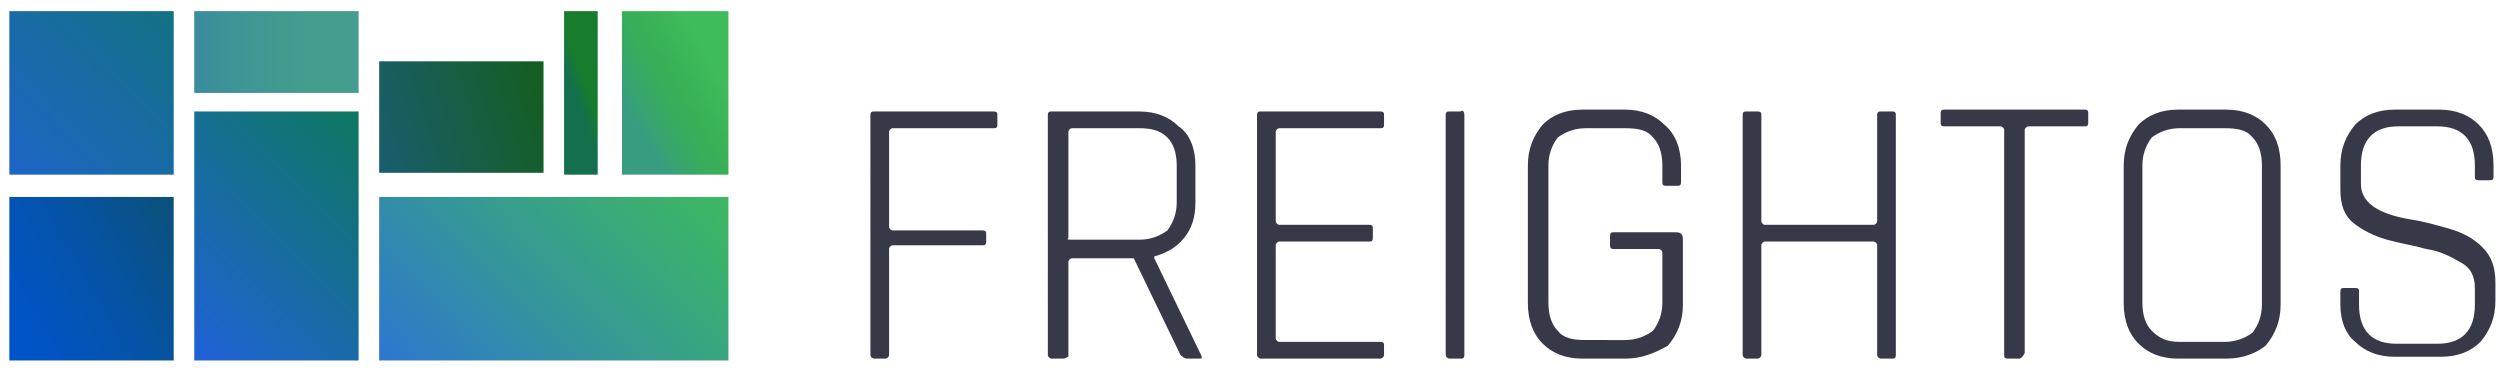
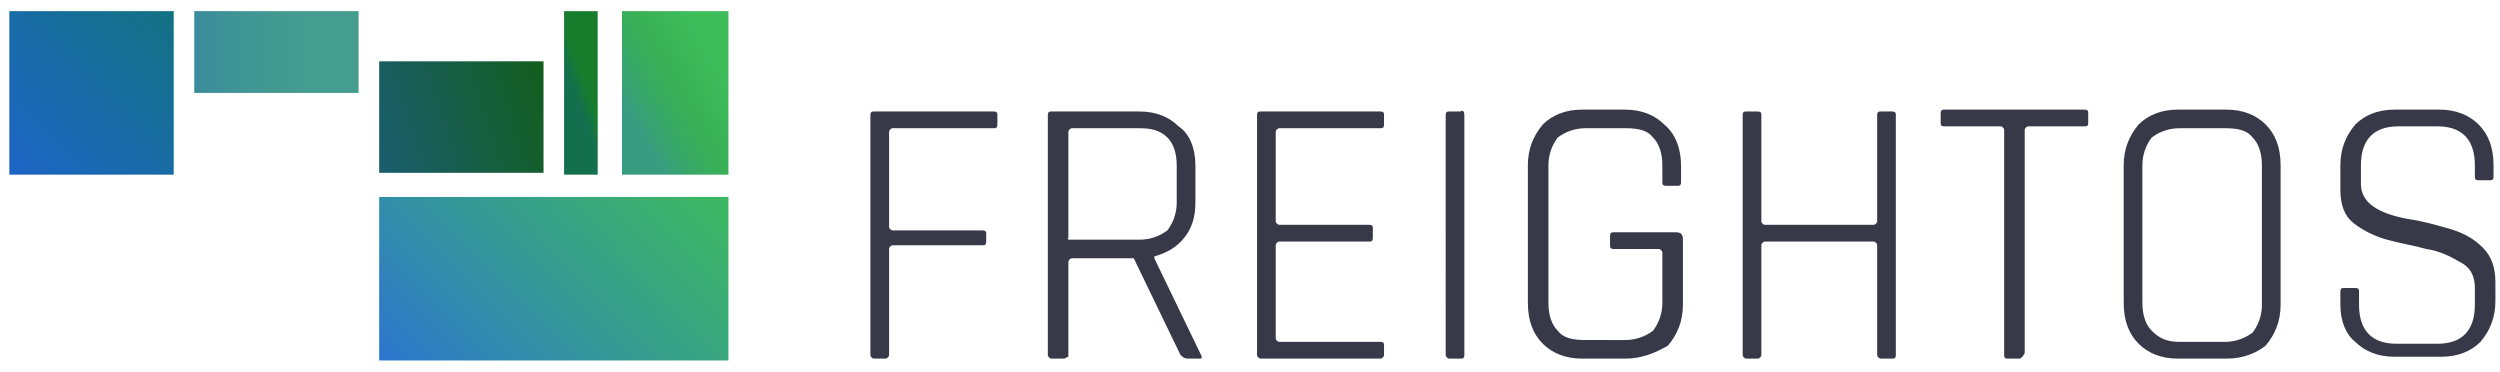
<svg xmlns="http://www.w3.org/2000/svg" width="148" height="22" viewBox="0 0 148 22">
  <defs>
    <linearGradient id="a" x1="-9.126%" x2="108.568%" y1="82.969%" y2="15.723%">
      <stop offset="1.903%" stop-color="#0054CA" />
      <stop offset="21.59%" stop-color="#0154C0" />
      <stop offset="54.91%" stop-color="#0553A6" />
      <stop offset="97.56%" stop-color="#0B517B" />
      <stop offset="100%" stop-color="#0B5178" />
    </linearGradient>
    <linearGradient id="b" x1="-82.966%" x2="291.928%" y1="179.282%" y2="-187.089%">
      <stop offset="0%" stop-color="#255AFF" />
      <stop offset="100%" stop-color="#008A00" />
    </linearGradient>
    <linearGradient id="c" x1="-5.142%" x2="105.165%" y1="62.428%" y2="38.245%">
      <stop offset="0%" stop-color="#1A5D6D" />
      <stop offset="100%" stop-color="#145E20" />
    </linearGradient>
    <linearGradient id="d" x1="-13.66%" x2="149.717%" y1="144.424%" y2="-98.699%">
      <stop offset="0%" stop-color="#255AFF" />
      <stop offset="100%" stop-color="#008A00" />
    </linearGradient>
    <linearGradient id="e" x1=".043%" x2="99.848%" y1="48.998%" y2="48.998%">
      <stop offset="0%" stop-color="#3A8C9C" />
      <stop offset="31.62%" stop-color="#409694" />
      <stop offset="68.83%" stop-color="#449D8E" />
    </linearGradient>
    <linearGradient id="f" x1="-52.833%" x2="123.588%" y1="97.156%" y2="16.022%">
      <stop offset="0%" stop-color="#255AFF" />
      <stop offset="30.39%" stop-color="#2E7DC4" />
      <stop offset="62.9%" stop-color="#379F8B" />
      <stop offset="87.08%" stop-color="#3CB467" />
      <stop offset="100%" stop-color="#3EBC5A" />
    </linearGradient>
    <linearGradient id="g" x1="20.028%" x2="80.039%" y1="75.918%" y2="22.982%">
      <stop offset="0%" stop-color="#389D80" />
      <stop offset="12.27%" stop-color="#38A373" />
      <stop offset="36.95%" stop-color="#38AC5E" />
      <stop offset="53.13%" stop-color="#38AF56" />
      <stop offset="100%" stop-color="#3EBC5A" />
    </linearGradient>
    <linearGradient id="h" x1="44.858%" x2="55.281%" y1="58.627%" y2="40.273%">
      <stop offset="0%" stop-color="#136F4E" />
      <stop offset="100%" stop-color="#187C2D" />
    </linearGradient>
  </defs>
  <g fill="none" fill-rule="evenodd">
    <path fill="#373848" d="M52.412 21.23h-.663c-.11 0-.221-.11-.221-.22V6.82c0-.22.11-.22.221-.22h7.077c.22 0 .22.11.22.22v.55c0 .22-.11.22-.22.22h-5.971c-.11 0-.221.11-.221.22v5.61c0 .11.11.22.22.22h5.308c.221 0 .221.11.221.22v.44c0 .22-.11.22-.22.22h-5.308c-.11 0-.221.11-.221.22v6.27c0 .11-.111.22-.222.22zM62.917 21.23h-.663c-.111 0-.222-.11-.222-.22V6.82c0-.22.111-.22.222-.22h5.197c.995 0 1.769.33 2.322.88.663.44.995 1.32.995 2.31v2.2c0 .88-.221 1.54-.664 2.09-.442.55-.995.88-1.769 1.1v.11l2.765 5.72c.11.22 0 .22-.111.22h-.663c-.222 0-.332-.11-.443-.22l-2.764-5.72h-3.65c-.11 0-.22.11-.22.22v5.61c-.11 0-.11.11-.332.11zm.553-7.04h3.98c.664 0 1.217-.22 1.66-.55.33-.44.552-.99.552-1.65v-2.2c0-.77-.221-1.32-.553-1.65-.442-.44-.995-.55-1.658-.55H63.47c-.11 0-.221.11-.221.22v6.27c-.11.11 0 .11.22.11zM81.715 21.23h-7.077c-.11 0-.221-.11-.221-.22V6.82c0-.22.11-.22.22-.22h7.078c.22 0 .22.11.22.22v.55c0 .22-.11.22-.22.22h-5.971c-.11 0-.221.11-.221.22v5.28c0 .11.11.22.22.22h5.308c.221 0 .221.11.221.22v.55c0 .22-.11.22-.22.22h-5.308c-.11 0-.221.11-.221.22v5.5c0 .11.11.22.22.22h5.972c.22 0 .22.11.22.22v.55c0 .11-.11.22-.22.22zM86.69 6.82v14.19c0 .22-.11.22-.22.22h-.664c-.11 0-.221-.11-.221-.22V6.82c0-.22.11-.22.221-.22h.663c.111-.11.222 0 .222.22zM96.2 21.23h-2.543c-.995 0-1.77-.33-2.322-.88-.553-.55-.885-1.32-.885-2.42V9.79c0-.99.332-1.76.885-2.42.553-.55 1.327-.88 2.322-.88H96.2c.995 0 1.77.33 2.322.88.664.55.995 1.43.995 2.42v.99c0 .22-.11.22-.22.22h-.664c-.222 0-.222-.11-.222-.22v-.99c0-.77-.22-1.32-.552-1.65-.332-.44-.885-.55-1.659-.55h-2.322c-.664 0-1.216.22-1.659.55-.331.44-.553.99-.553 1.65v8.14c0 .77.222 1.32.553 1.65.332.44.885.55 1.659.55H96.2c.663 0 1.216-.22 1.659-.55.331-.44.552-.99.552-1.65v-2.97c0-.11-.11-.22-.22-.22h-2.654c-.222 0-.222-.11-.222-.22v-.55c0-.22.111-.22.222-.22h3.649c.331 0 .442.11.442.44v3.85c0 .99-.332 1.76-.885 2.42-.774.44-1.548.77-2.543.77zM104.05 21.23h-.663c-.11 0-.22-.11-.22-.22V6.82c0-.22.11-.22.22-.22h.664c.221 0 .221.11.221.22v6.27c0 .11.11.22.221.22h6.413c.111 0 .222-.11.222-.22V6.82c0-.22.11-.22.22-.22h.664c.221 0 .221.11.221.22v14.19c0 .22-.11.22-.22.22h-.664c-.11 0-.221-.11-.221-.22v-6.49c0-.11-.111-.22-.222-.22h-6.413c-.11 0-.221.11-.221.22v6.49c0 .11-.11.22-.221.22zM119.531 21.23h-.663c-.221 0-.221-.11-.221-.22V7.7c0-.11-.11-.22-.221-.22h-3.318c-.22 0-.22-.11-.22-.22v-.55c0-.22.11-.22.22-.22h8.293c.222 0 .222.11.222.22v.55c0 .22-.111.22-.222.22h-3.317c-.11 0-.221.11-.221.22v13.2c-.11.22-.221.33-.332.33zM131.805 21.23h-2.875c-.995 0-1.77-.33-2.322-.88-.553-.55-.885-1.32-.885-2.42V9.79c0-.99.332-1.76.885-2.42.553-.55 1.327-.88 2.322-.88h2.875c.995 0 1.77.33 2.322.88.553.55.885 1.32.885 2.42v8.25c0 .99-.332 1.76-.885 2.42-.553.44-1.327.77-2.322.77zm-2.764-.99h2.653c.664 0 1.217-.22 1.66-.55.33-.44.552-.99.552-1.65V9.79c0-.77-.221-1.32-.553-1.65-.332-.44-.884-.55-1.659-.55h-2.653c-.664 0-1.217.22-1.659.55-.332.44-.553.99-.553 1.65v8.14c0 .77.221 1.32.553 1.65.442.44.885.66 1.659.66zM138.55 18.04v-.77c0-.22.11-.22.221-.22h.664c.22 0 .22.11.22.22v.77c0 1.54.775 2.31 2.212 2.31h2.433c1.437 0 2.212-.77 2.212-2.31v-.99c0-.66-.222-1.21-.885-1.54-.553-.33-1.216-.66-1.99-.77-.774-.22-1.548-.33-2.323-.55-.774-.22-1.437-.55-1.99-.99-.553-.44-.774-1.1-.774-1.98V9.79c0-.99.332-1.76.885-2.42.553-.55 1.327-.88 2.322-.88h2.654c.995 0 1.769.33 2.322.88.553.55.884 1.32.884 2.42v.66c0 .22-.11.22-.22.22h-.664c-.221 0-.221-.11-.221-.22v-.66c0-1.54-.775-2.31-2.212-2.31h-2.322c-1.438 0-2.212.77-2.212 2.31v1.1c0 1.1.996 1.76 2.875 2.09.774.11 1.548.33 2.322.55.774.22 1.438.55 1.99 1.1.554.55.775 1.21.775 2.09v1.1c0 .99-.332 1.76-.885 2.42-.553.55-1.327.88-2.322.88h-2.764c-.995 0-1.77-.33-2.322-.88-.553-.44-.885-1.21-.885-2.2z" />
-     <path fill="url(#a)" d="M.553 11.66h9.73v9.68H.553z" />
    <path fill="url(#b)" d="M.553.66h9.731v9.68H.553z" />
    <path fill="url(#c)" d="M22.447 3.63h9.73v6.6h-9.73z" />
-     <path fill="url(#d)" d="M11.5 6.6h9.73v14.74H11.5z" />
    <path fill="url(#e)" d="M11.5.66h9.73V5.5H11.5z" />
    <path fill="url(#f)" d="M22.447 11.66h20.677v9.68H22.447z" />
    <path fill="url(#g)" d="M36.821.66h6.303v9.68h-6.303z" />
    <path fill="url(#h)" d="M33.394.66h1.99v9.68h-1.99z" />
  </g>
</svg>